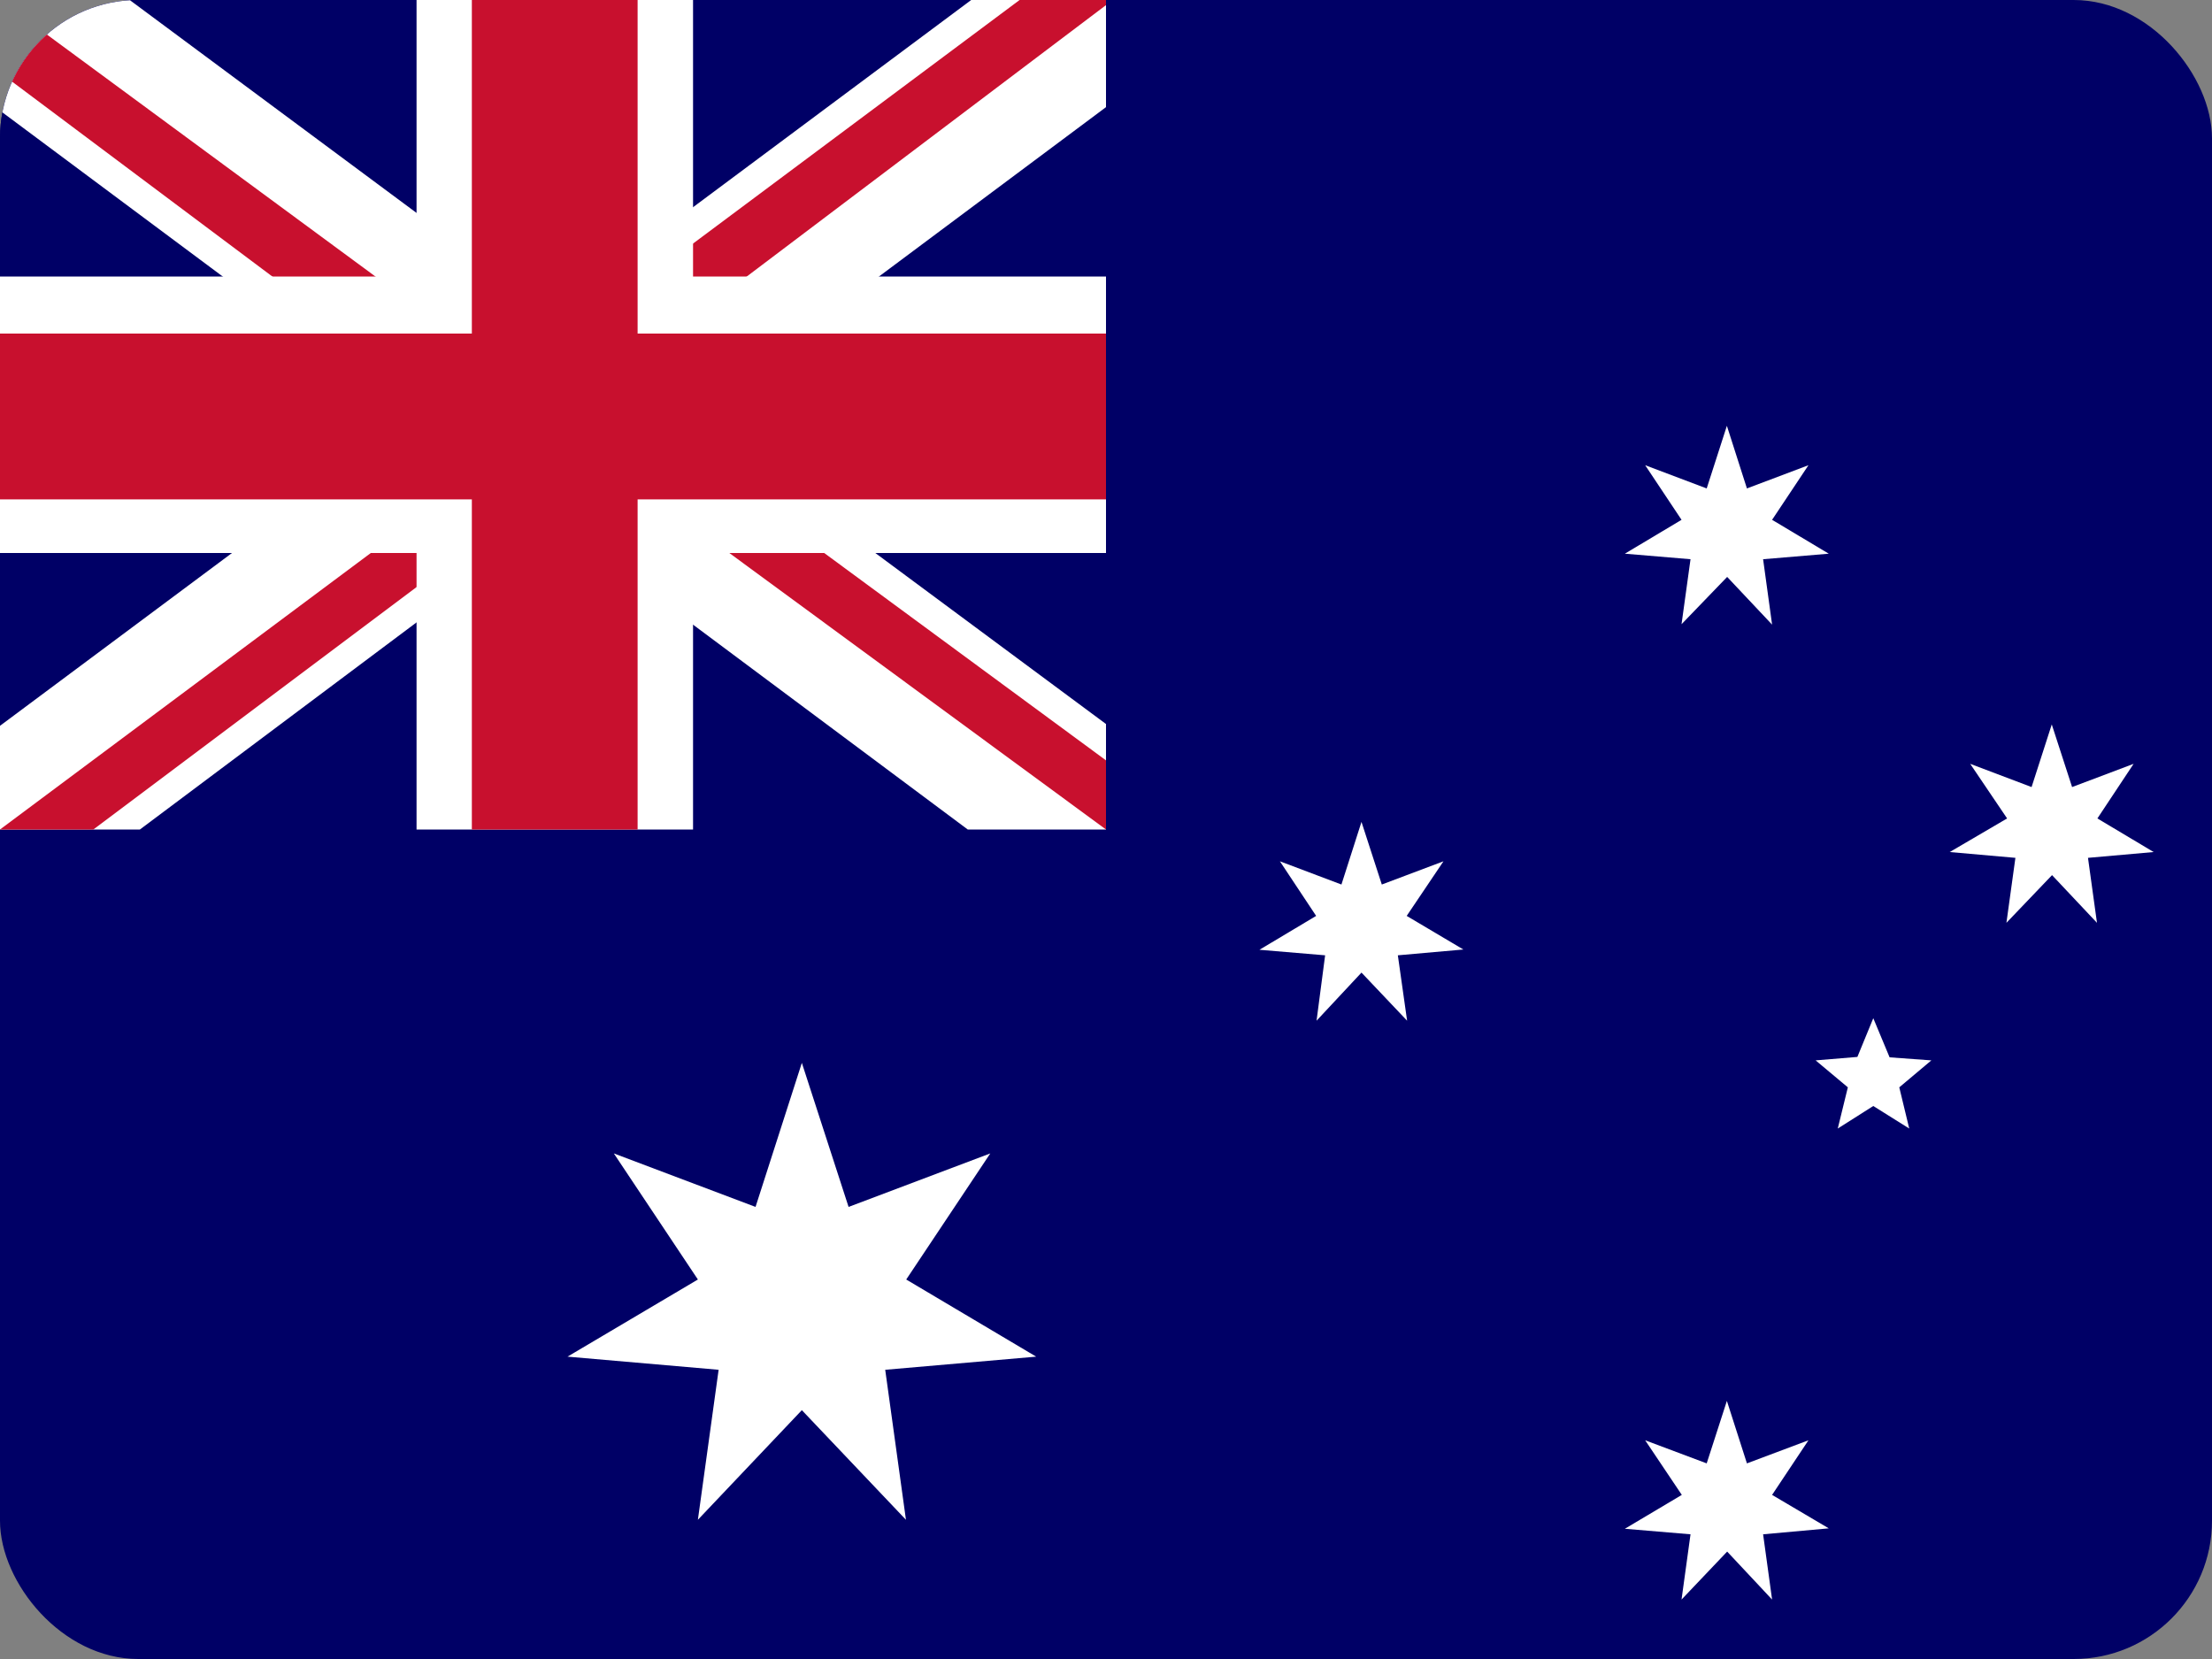
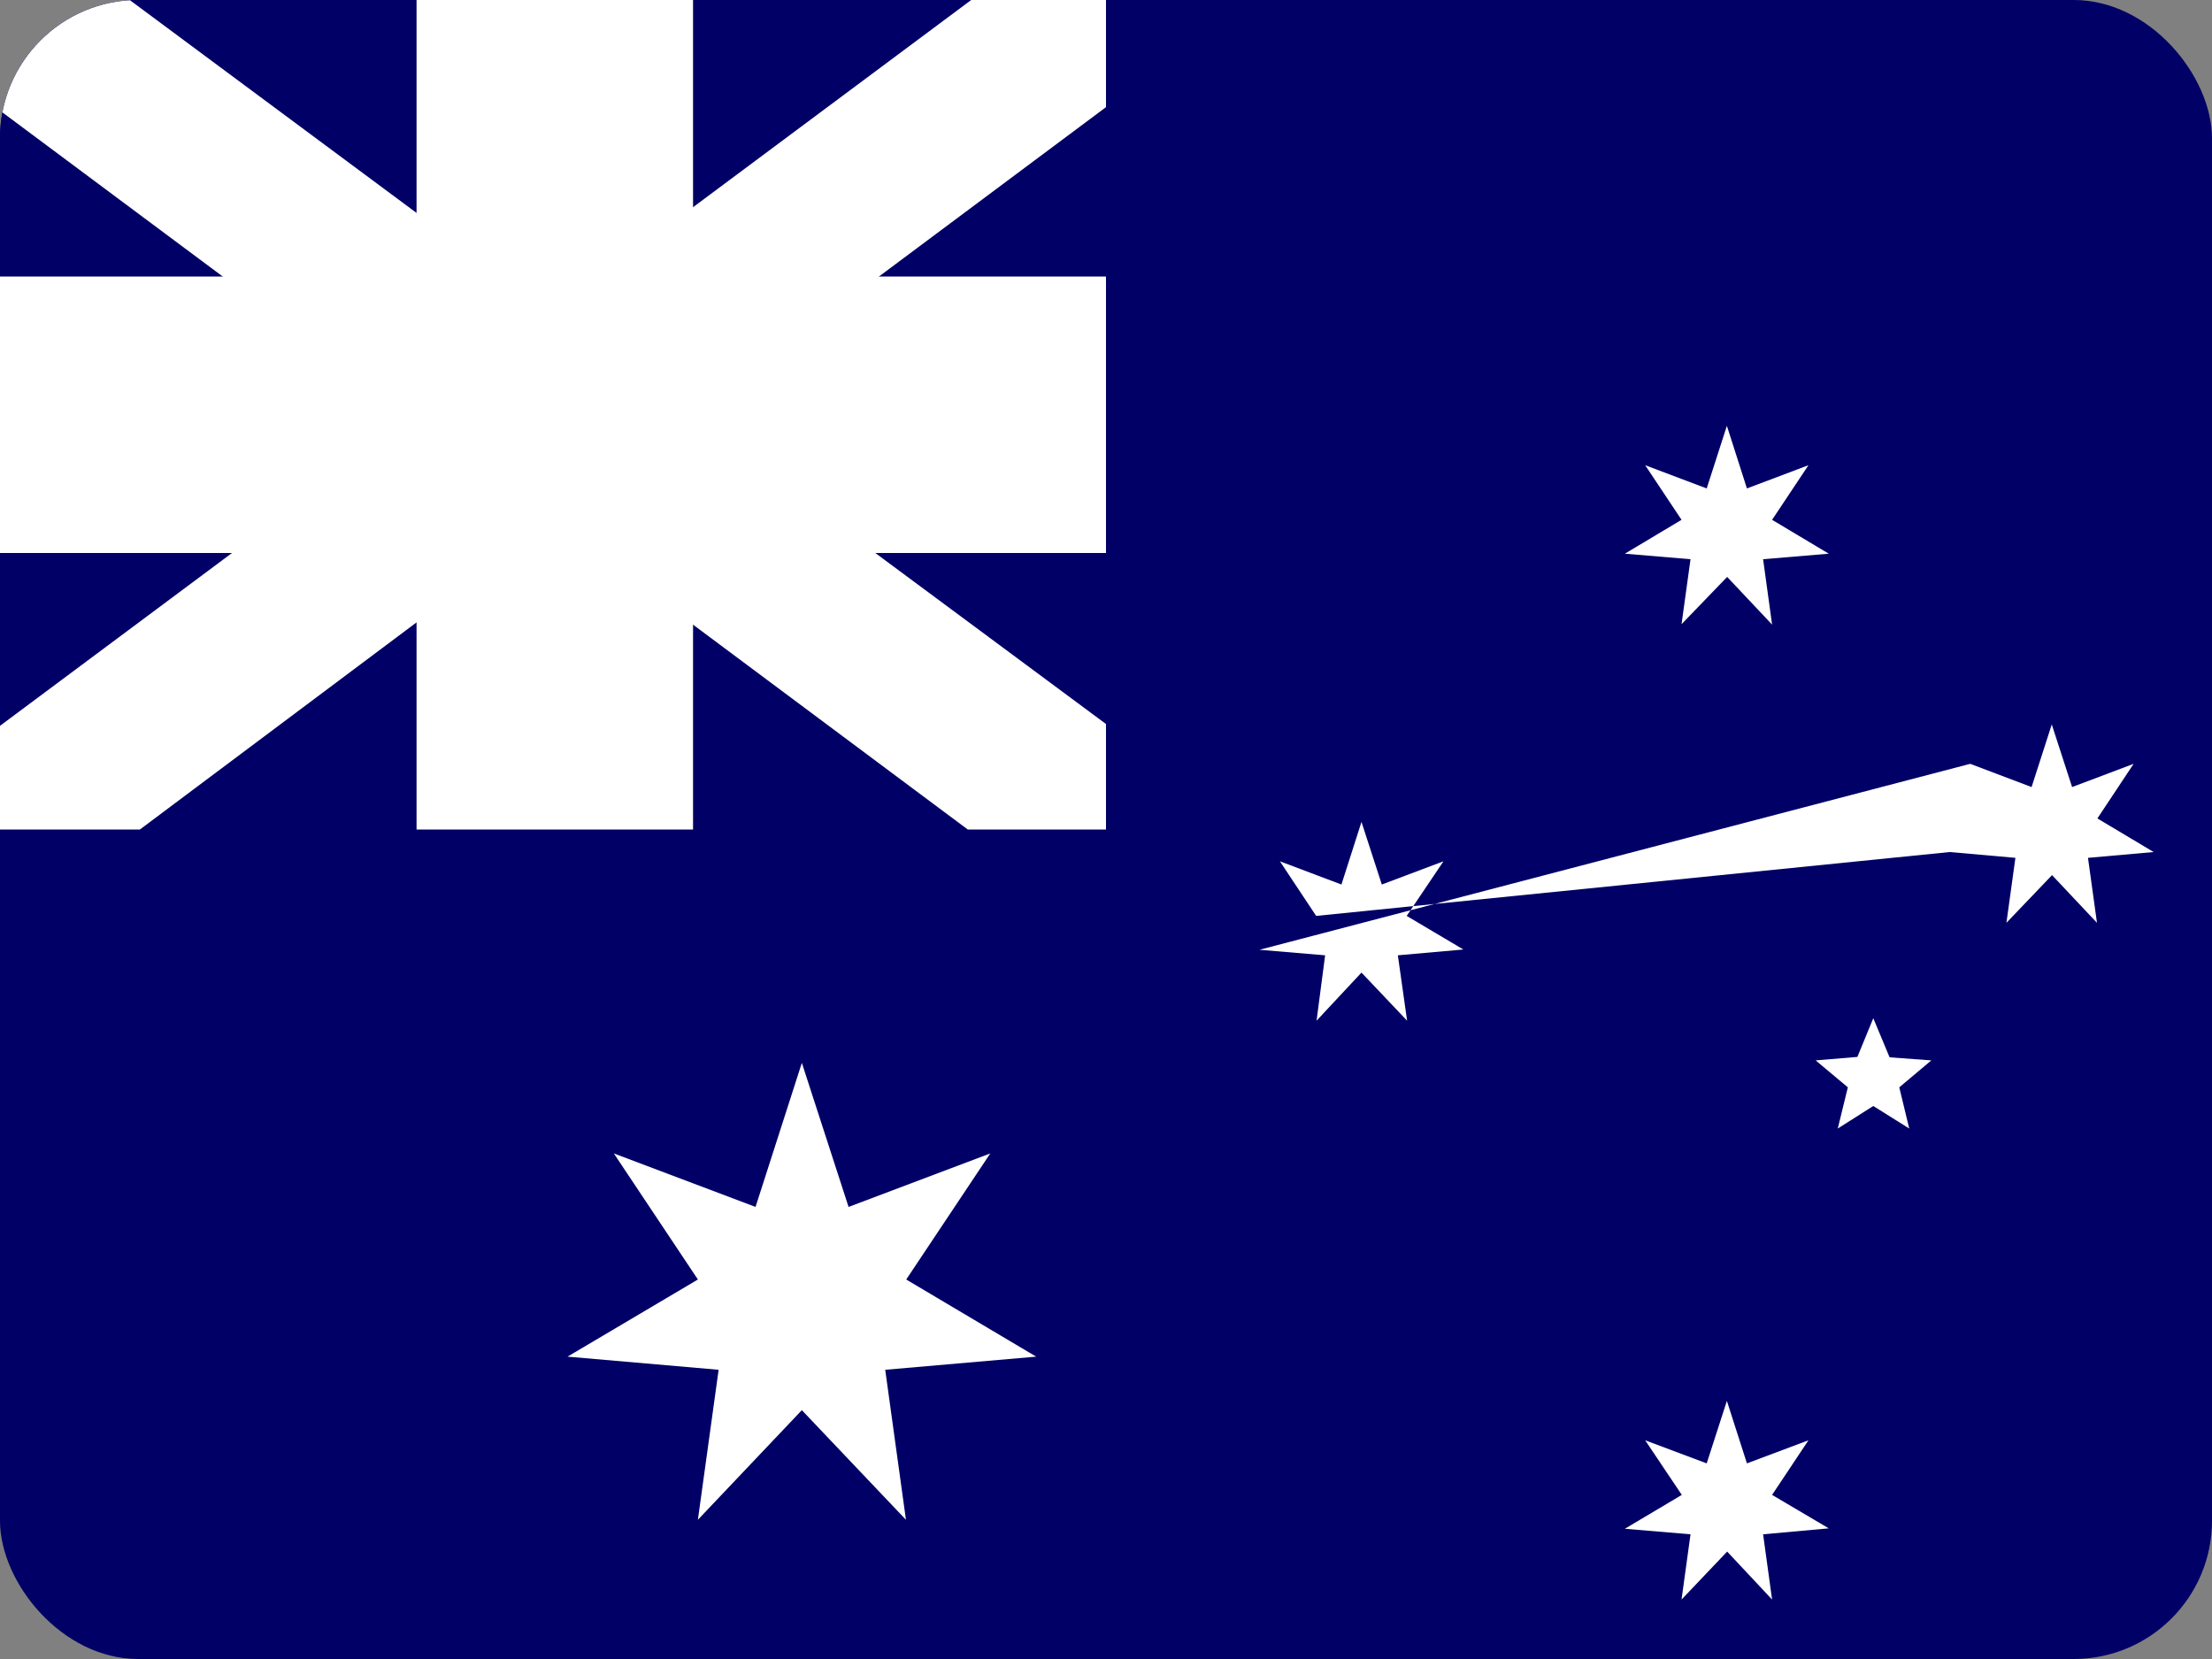
<svg xmlns="http://www.w3.org/2000/svg" width="16" height="12" viewBox="0 0 16 12" fill="none">
  <rect x="0" y="0" width="16" height="12" fill="#808080" stroke="none" />
  <g id="Australia (AU)">
    <g clip-path="url(#clip0_3088_235020)">
      <path id="Vector" d="M0 0H16V12H0V0Z" fill="#000066" />
-       <path id="Vector_2" fill-rule="evenodd" clip-rule="evenodd" d="M7.495 9.813L6.403 9.908L6.553 10.993L5.8 10.2L5.048 10.993L5.198 9.908L4.105 9.813L5.048 9.255L4.44 8.343L5.465 8.73L5.8 7.688L6.138 8.73L7.163 8.343L6.555 9.255M12.165 10.813L11.9 10.418L12.345 10.585L12.491 10.133L12.636 10.585L13.081 10.418L12.818 10.813L13.228 11.055L12.753 11.098L12.818 11.57L12.493 11.223L12.163 11.57L12.228 11.098L11.753 11.058M12.163 3.76L11.9 3.365L12.345 3.533L12.491 3.08L12.636 3.533L13.081 3.365L12.818 3.76L13.228 4.005L12.753 4.045L12.818 4.518L12.493 4.173L12.163 4.515L12.228 4.045L11.753 4.005M9.52 6.625L9.258 6.23L9.703 6.398L9.848 5.945L9.995 6.398L10.441 6.23L10.175 6.625L10.585 6.868L10.111 6.91L10.178 7.383L9.848 7.035L9.523 7.383L9.585 6.91L9.11 6.87M14.518 5.92L14.251 5.525L14.695 5.693L14.841 5.24L14.988 5.693L15.433 5.525L15.171 5.92L15.578 6.163L15.103 6.205L15.168 6.675L14.843 6.33L14.513 6.675L14.578 6.205L14.103 6.163M13.55 8L13.293 8.163L13.366 7.865L13.133 7.67L13.435 7.645L13.55 7.365L13.668 7.648L13.97 7.67L13.738 7.865L13.81 8.163" fill="white" />
+       <path id="Vector_2" fill-rule="evenodd" clip-rule="evenodd" d="M7.495 9.813L6.403 9.908L6.553 10.993L5.8 10.2L5.048 10.993L5.198 9.908L4.105 9.813L5.048 9.255L4.44 8.343L5.465 8.73L5.8 7.688L6.138 8.73L7.163 8.343L6.555 9.255M12.165 10.813L11.9 10.418L12.345 10.585L12.491 10.133L12.636 10.585L13.081 10.418L12.818 10.813L13.228 11.055L12.753 11.098L12.818 11.57L12.493 11.223L12.163 11.57L12.228 11.098L11.753 11.058M12.163 3.76L11.9 3.365L12.345 3.533L12.491 3.08L12.636 3.533L13.081 3.365L12.818 3.76L13.228 4.005L12.753 4.045L12.818 4.518L12.493 4.173L12.163 4.515L12.228 4.045L11.753 4.005M9.52 6.625L9.258 6.23L9.703 6.398L9.848 5.945L9.995 6.398L10.441 6.23L10.175 6.625L10.585 6.868L10.111 6.91L10.178 7.383L9.848 7.035L9.523 7.383L9.585 6.91L9.11 6.87L14.251 5.525L14.695 5.693L14.841 5.24L14.988 5.693L15.433 5.525L15.171 5.92L15.578 6.163L15.103 6.205L15.168 6.675L14.843 6.33L14.513 6.675L14.578 6.205L14.103 6.163M13.55 8L13.293 8.163L13.366 7.865L13.133 7.67L13.435 7.645L13.55 7.365L13.668 7.648L13.97 7.67L13.738 7.865L13.81 8.163" fill="white" />
      <path id="Vector_3" d="M0 0H8V6H0V0Z" fill="#000066" />
      <path id="Vector_4" d="M0.938 0L3.987 2.263L7.025 0H8V0.775L5 3.013L8 5.237V6H7L4 3.763L1.012 6H0V5.25L2.987 3.025L0 0.8V0H0.938Z" fill="white" />
-       <path id="Vector_5" d="M5.3 3.513L8 5.5V6L4.612 3.513H5.3ZM3 3.763L3.075 4.2L0.675 6H0L3 3.763ZM8 0V0.037L4.888 2.388L4.912 1.837L7.375 0H8ZM0 0L2.987 2.2H2.237L0 0.525V0Z" fill="#C8102E" />
      <path id="Vector_6" d="M3.013 0V6H5.013V0H3.013ZM0 2V4H8V2H0Z" fill="white" />
-       <path id="Vector_7" d="M0 2.413V3.612H8V2.413H0ZM3.413 0V6H4.612V0H3.413Z" fill="#C8102E" />
    </g>
  </g>
  <defs>
    <clipPath id="clip0_3088_235020">
      <rect width="16" height="12" rx="1" fill="white" />
    </clipPath>
  </defs>
</svg>